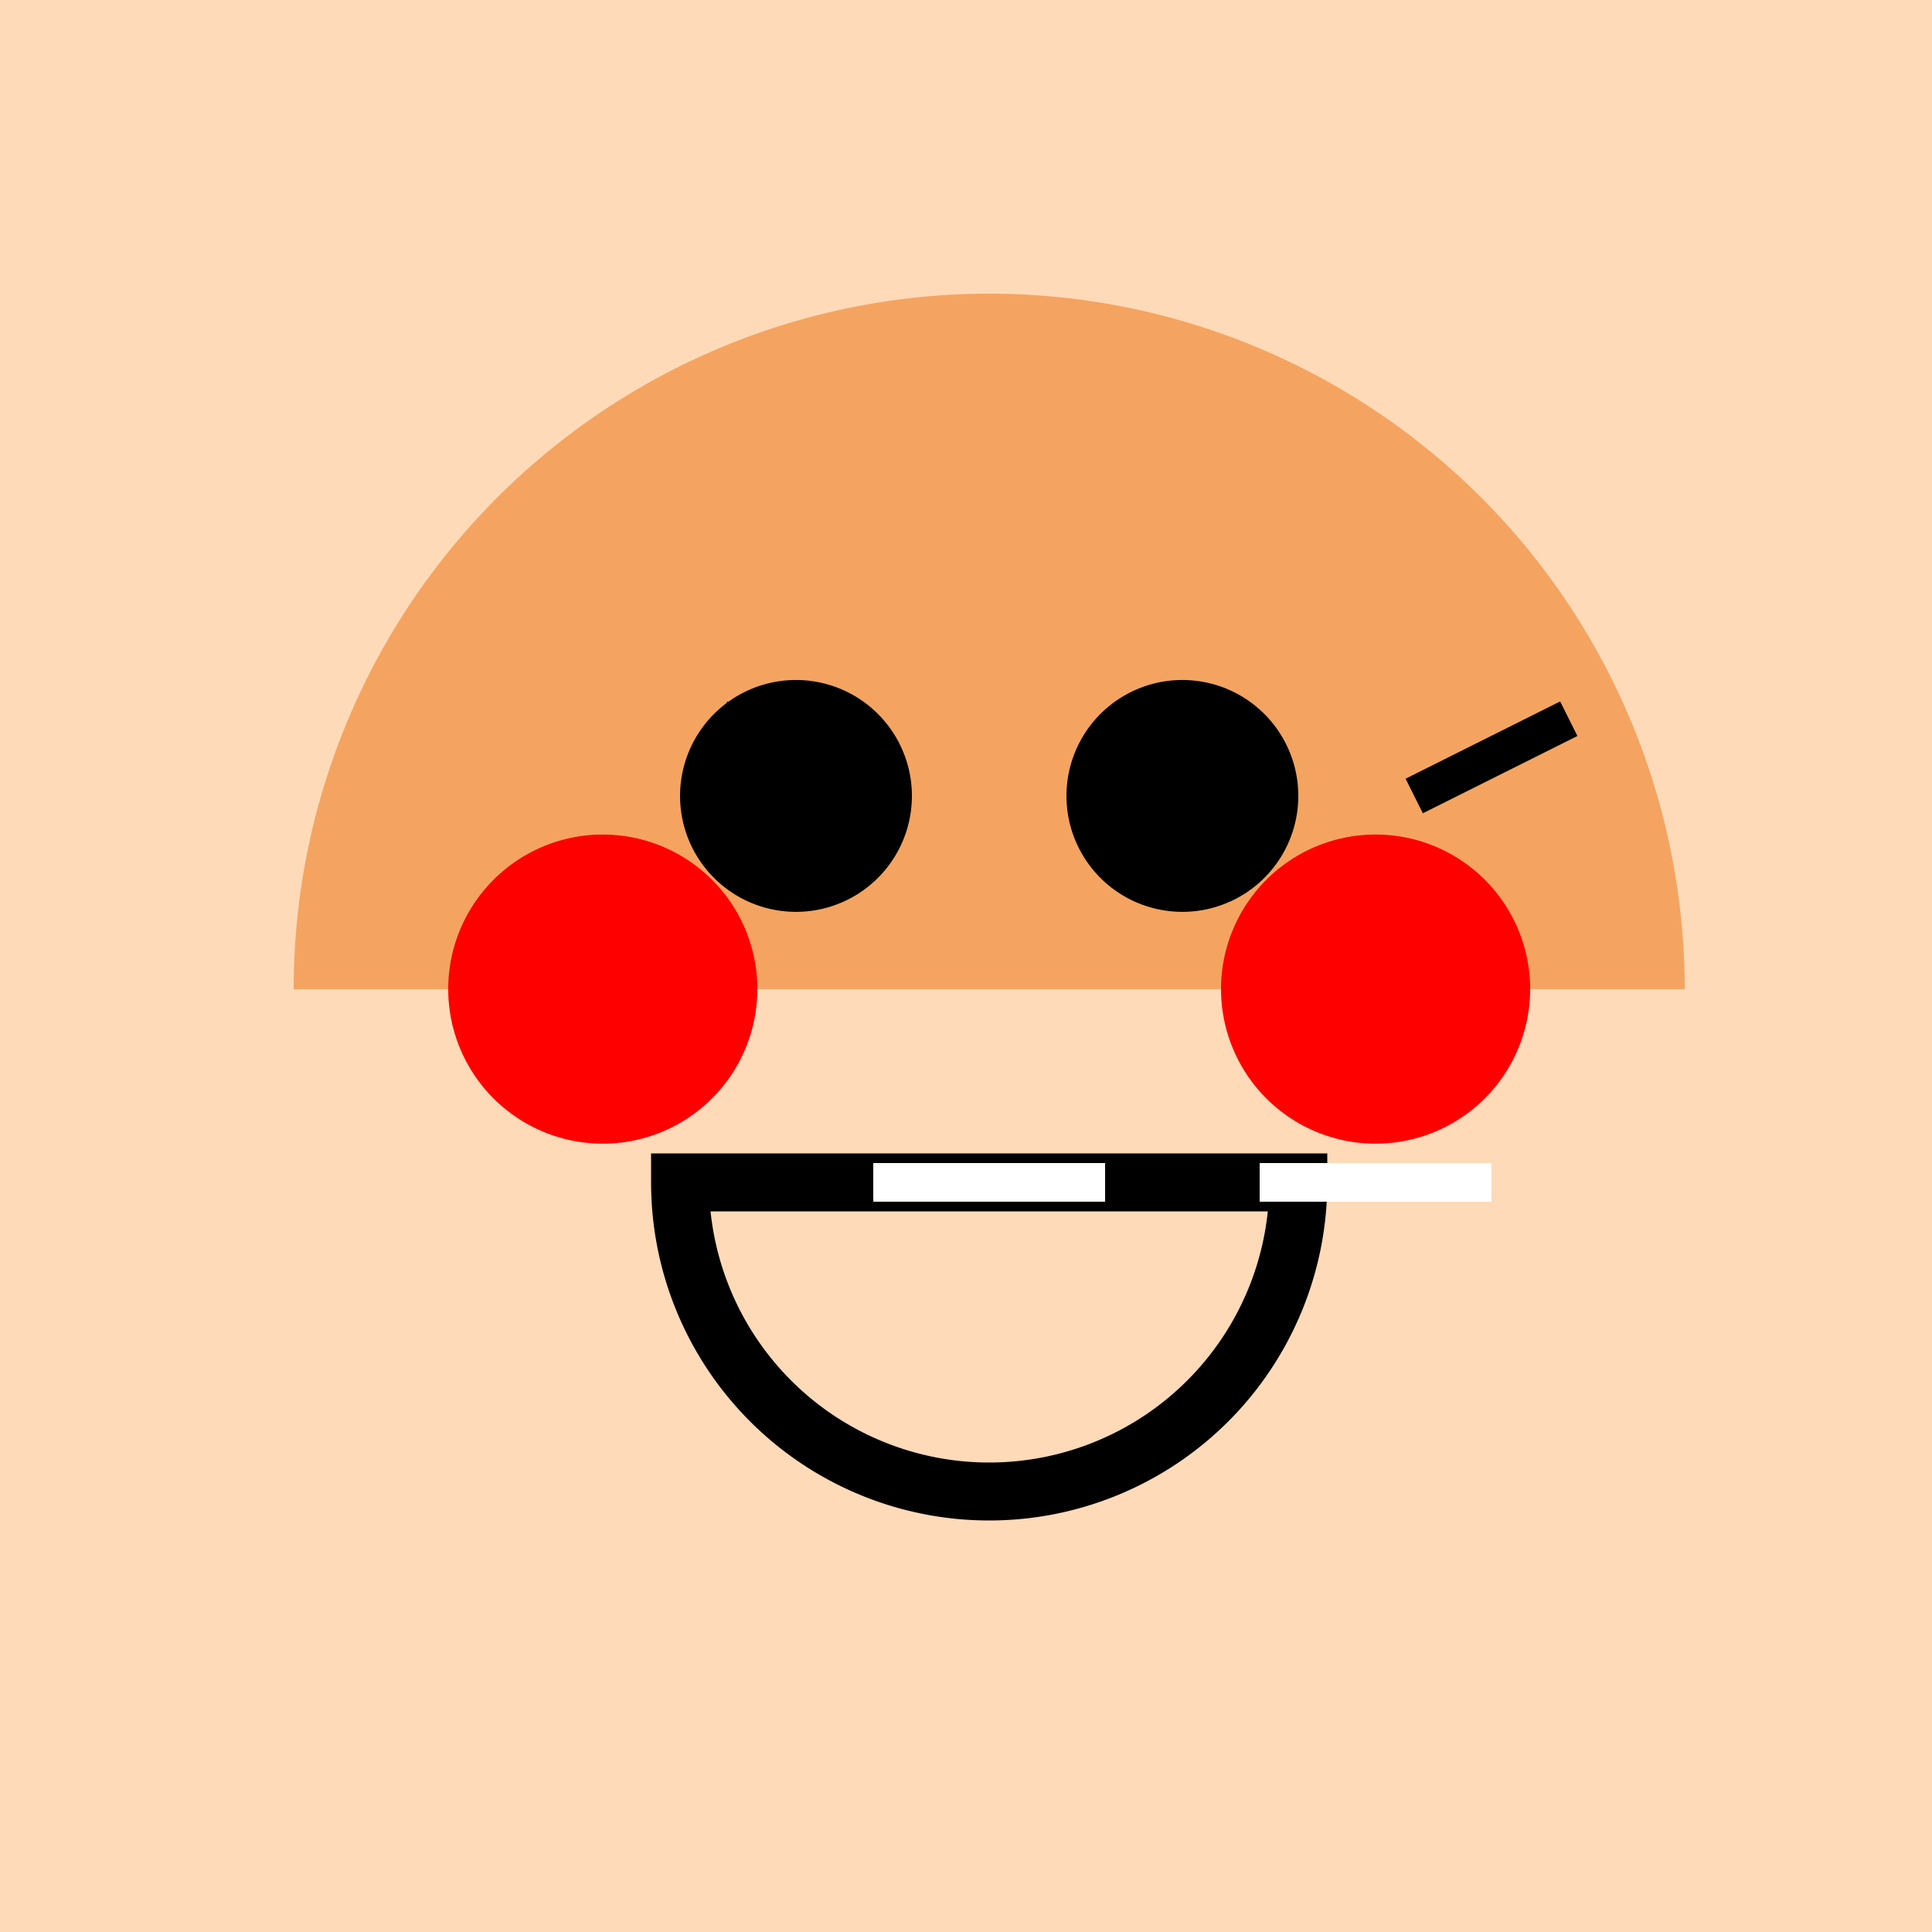
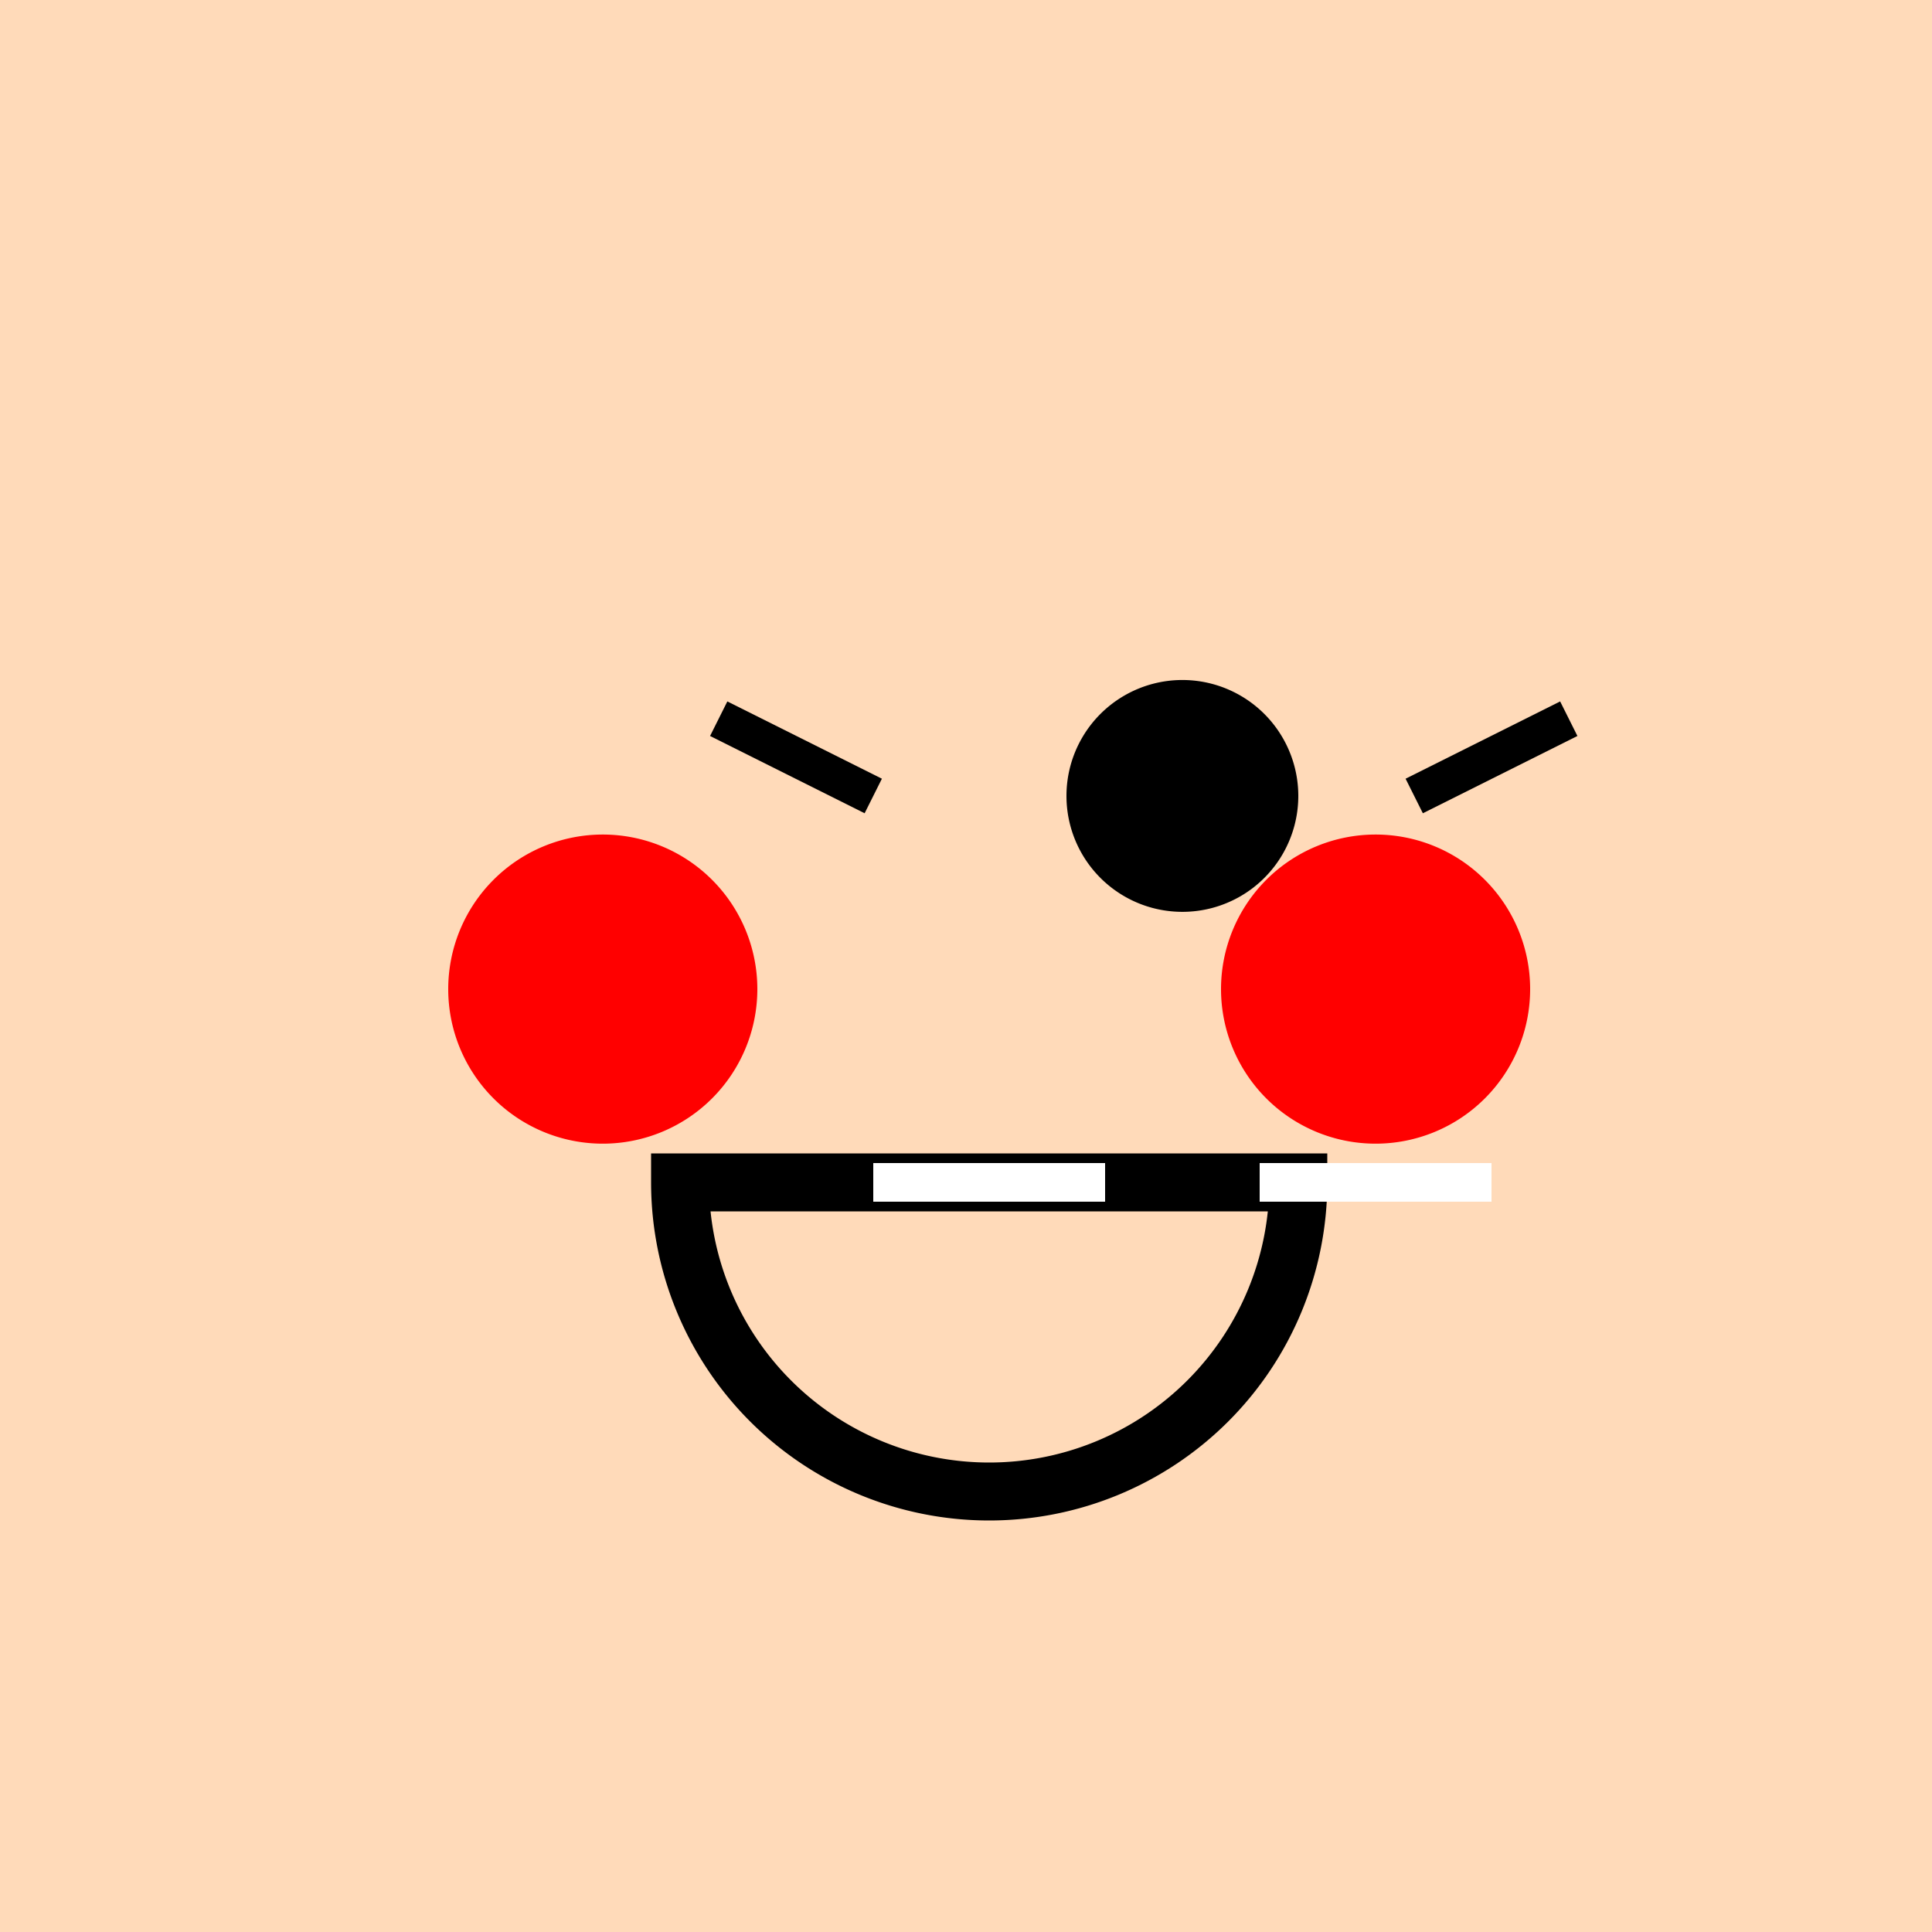
<svg xmlns="http://www.w3.org/2000/svg" width="500" height="500">
  <defs />
  <g>
    <rect fill="#ffdab9" stroke="none" x="0" y="0" width="512" height="512" />
-     <path fill="#f4a460" stroke="none" paint-order="stroke fill markers" d=" M 256 256 L 436 256 A 180 180 0 1 0 76 256 Z" />
-     <path fill="#000" stroke="none" paint-order="stroke fill markers" d=" M 236 206 A 30 30 0 1 1 236 205.97 Z" />
+     <path fill="#f4a460" stroke="none" paint-order="stroke fill markers" d=" M 256 256 L 436 256 Z" />
    <path fill="#000" stroke="none" paint-order="stroke fill markers" d=" M 336 206 A 30 30 0 1 1 336 205.97 Z" />
    <path fill="none" stroke="#000" paint-order="fill stroke markers" d=" M 336 306 A 80 80 0 0 1 176 306 Z" stroke-miterlimit="10" stroke-width="15" stroke-dasharray="" />
    <path fill="#f00" stroke="none" paint-order="stroke fill markers" d=" M 196 256 A 40 40 0 1 1 196 255.96 Z" />
    <path fill="#f00" stroke="none" paint-order="stroke fill markers" d=" M 396 256 A 40 40 0 1 1 396 255.96 Z" />
    <path fill="none" stroke="#000" paint-order="fill stroke markers" d=" M 186 186 L 226 206" stroke-miterlimit="10" stroke-width="10" stroke-dasharray="" />
    <path fill="none" stroke="#000" paint-order="fill stroke markers" d=" M 406 186 L 366 206" stroke-miterlimit="10" stroke-width="10" stroke-dasharray="" />
    <path fill="none" stroke="#fff" paint-order="fill stroke markers" d=" M 226 306 L 286 306" stroke-miterlimit="10" stroke-width="10" stroke-dasharray="" />
    <path fill="none" stroke="#fff" paint-order="fill stroke markers" d=" M 326 306 L 386 306" stroke-miterlimit="10" stroke-width="10" stroke-dasharray="" />
  </g>
</svg>